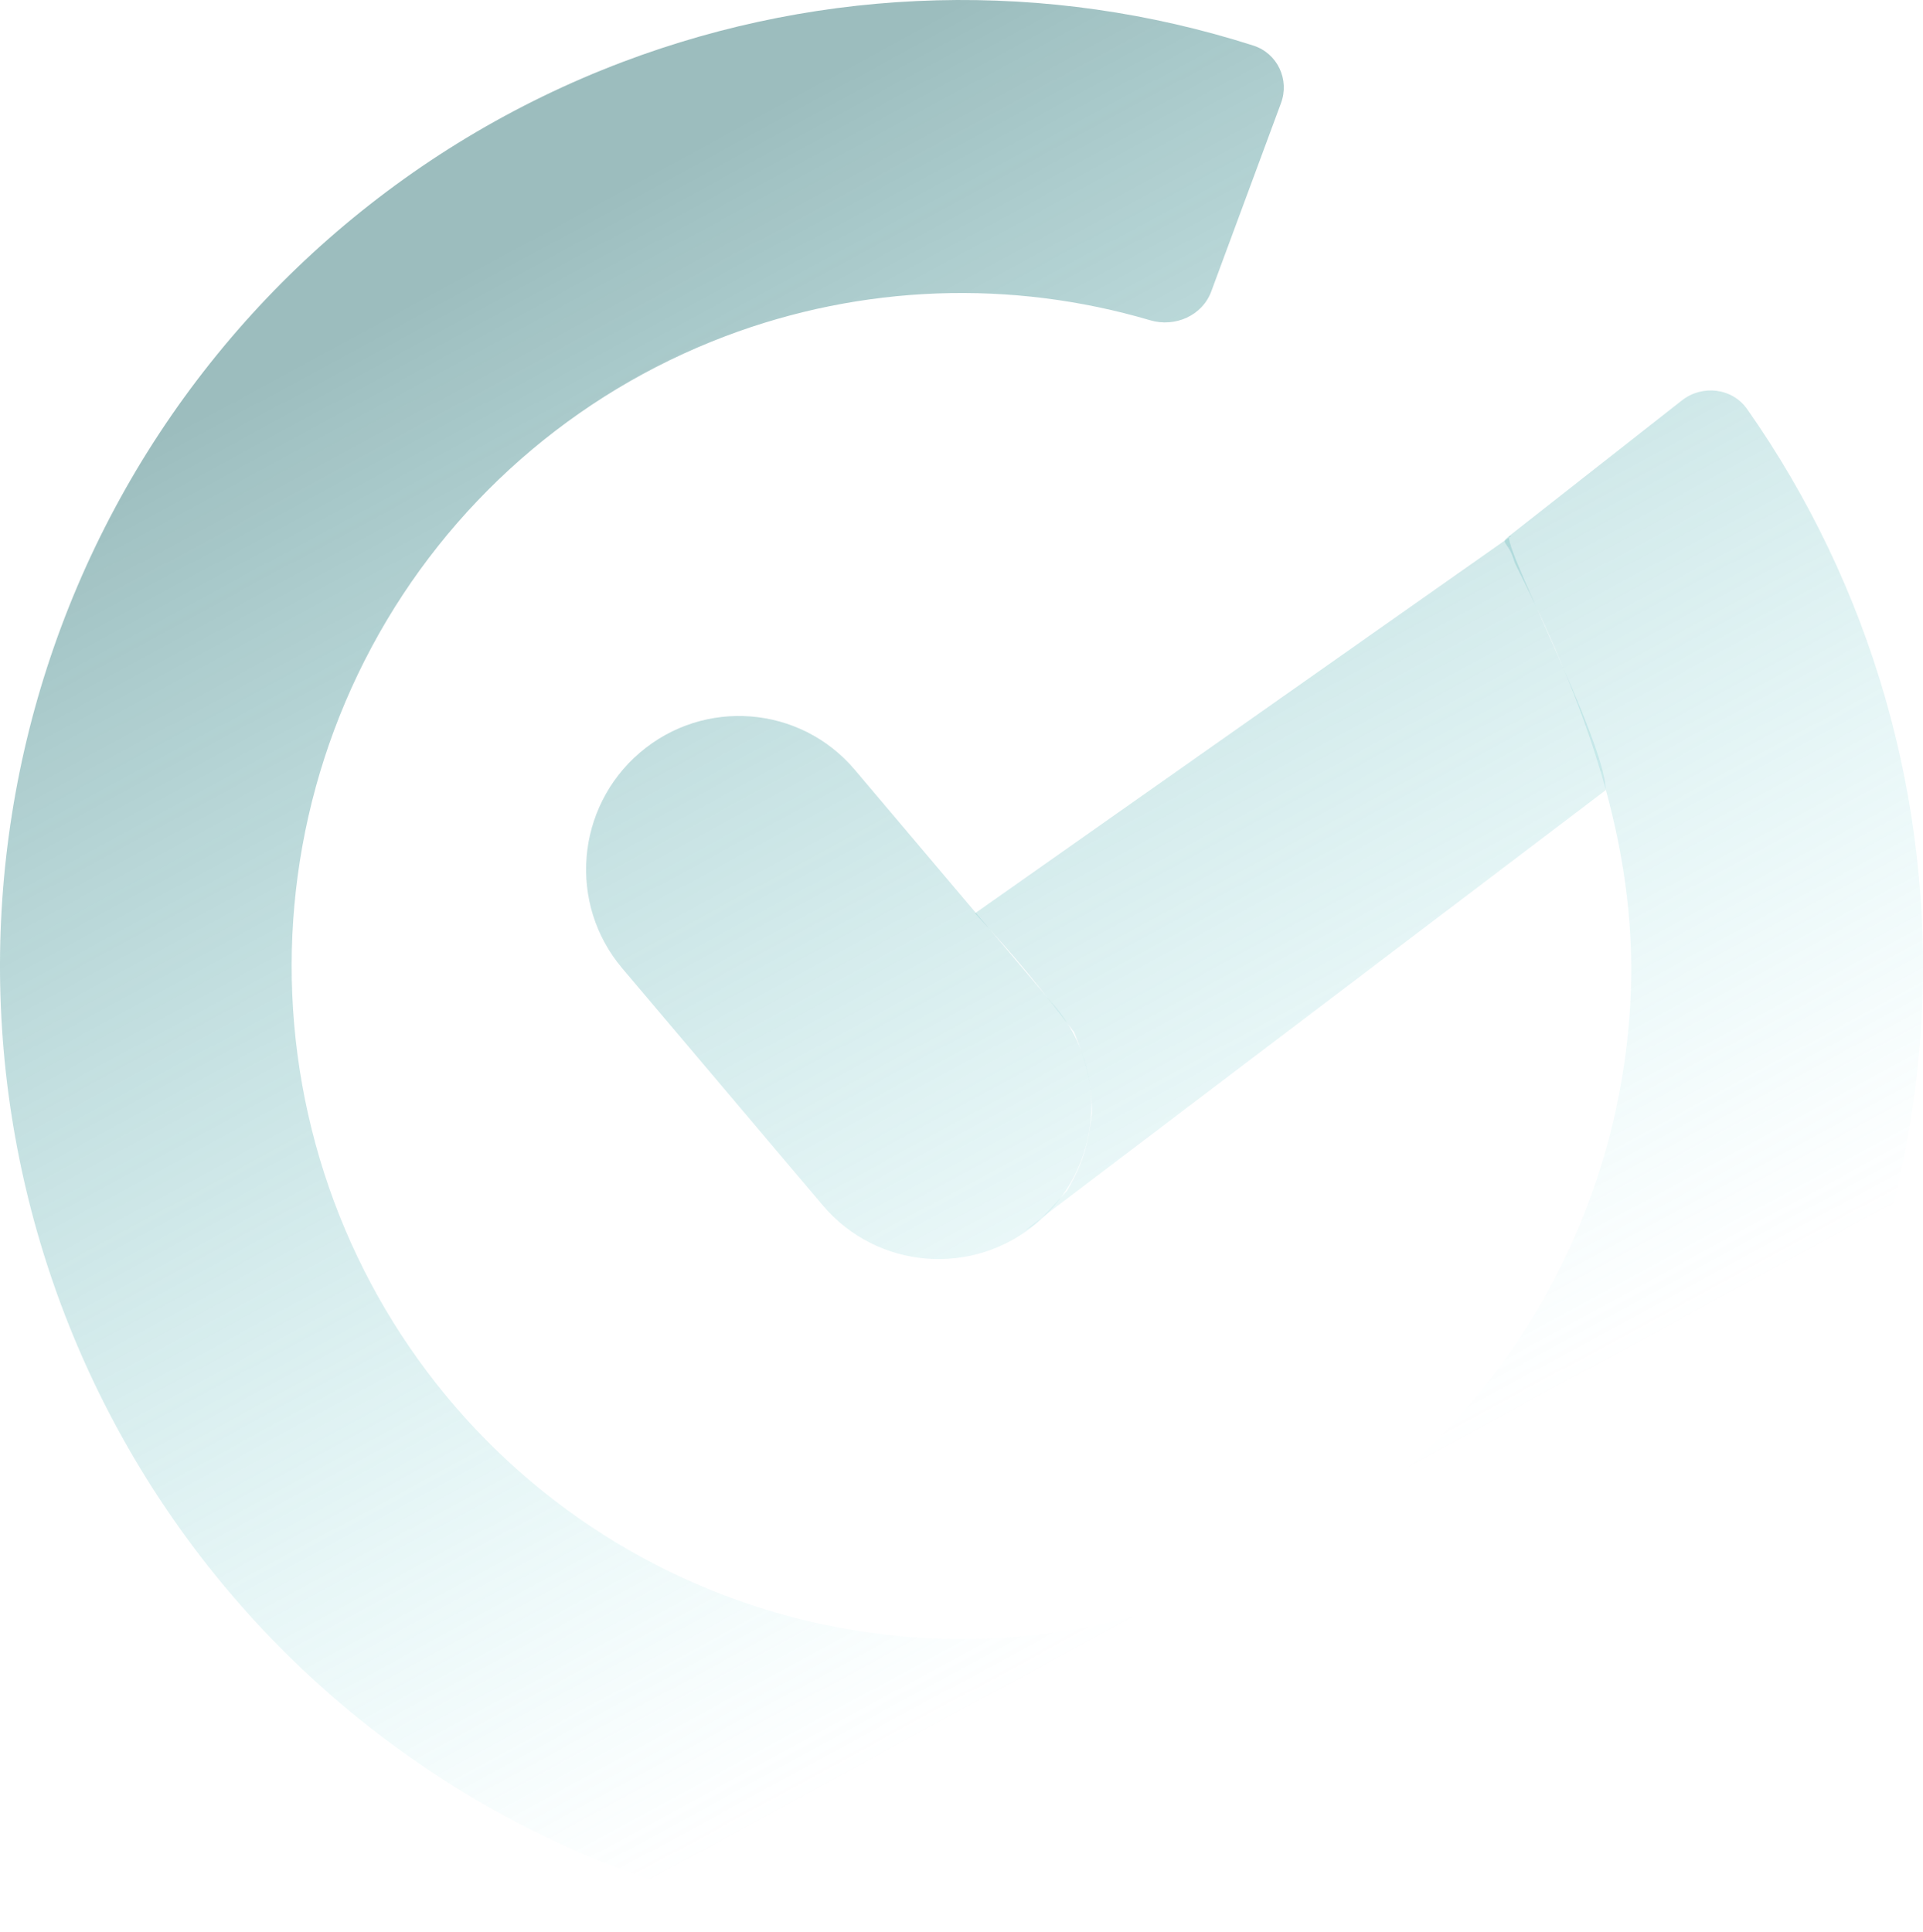
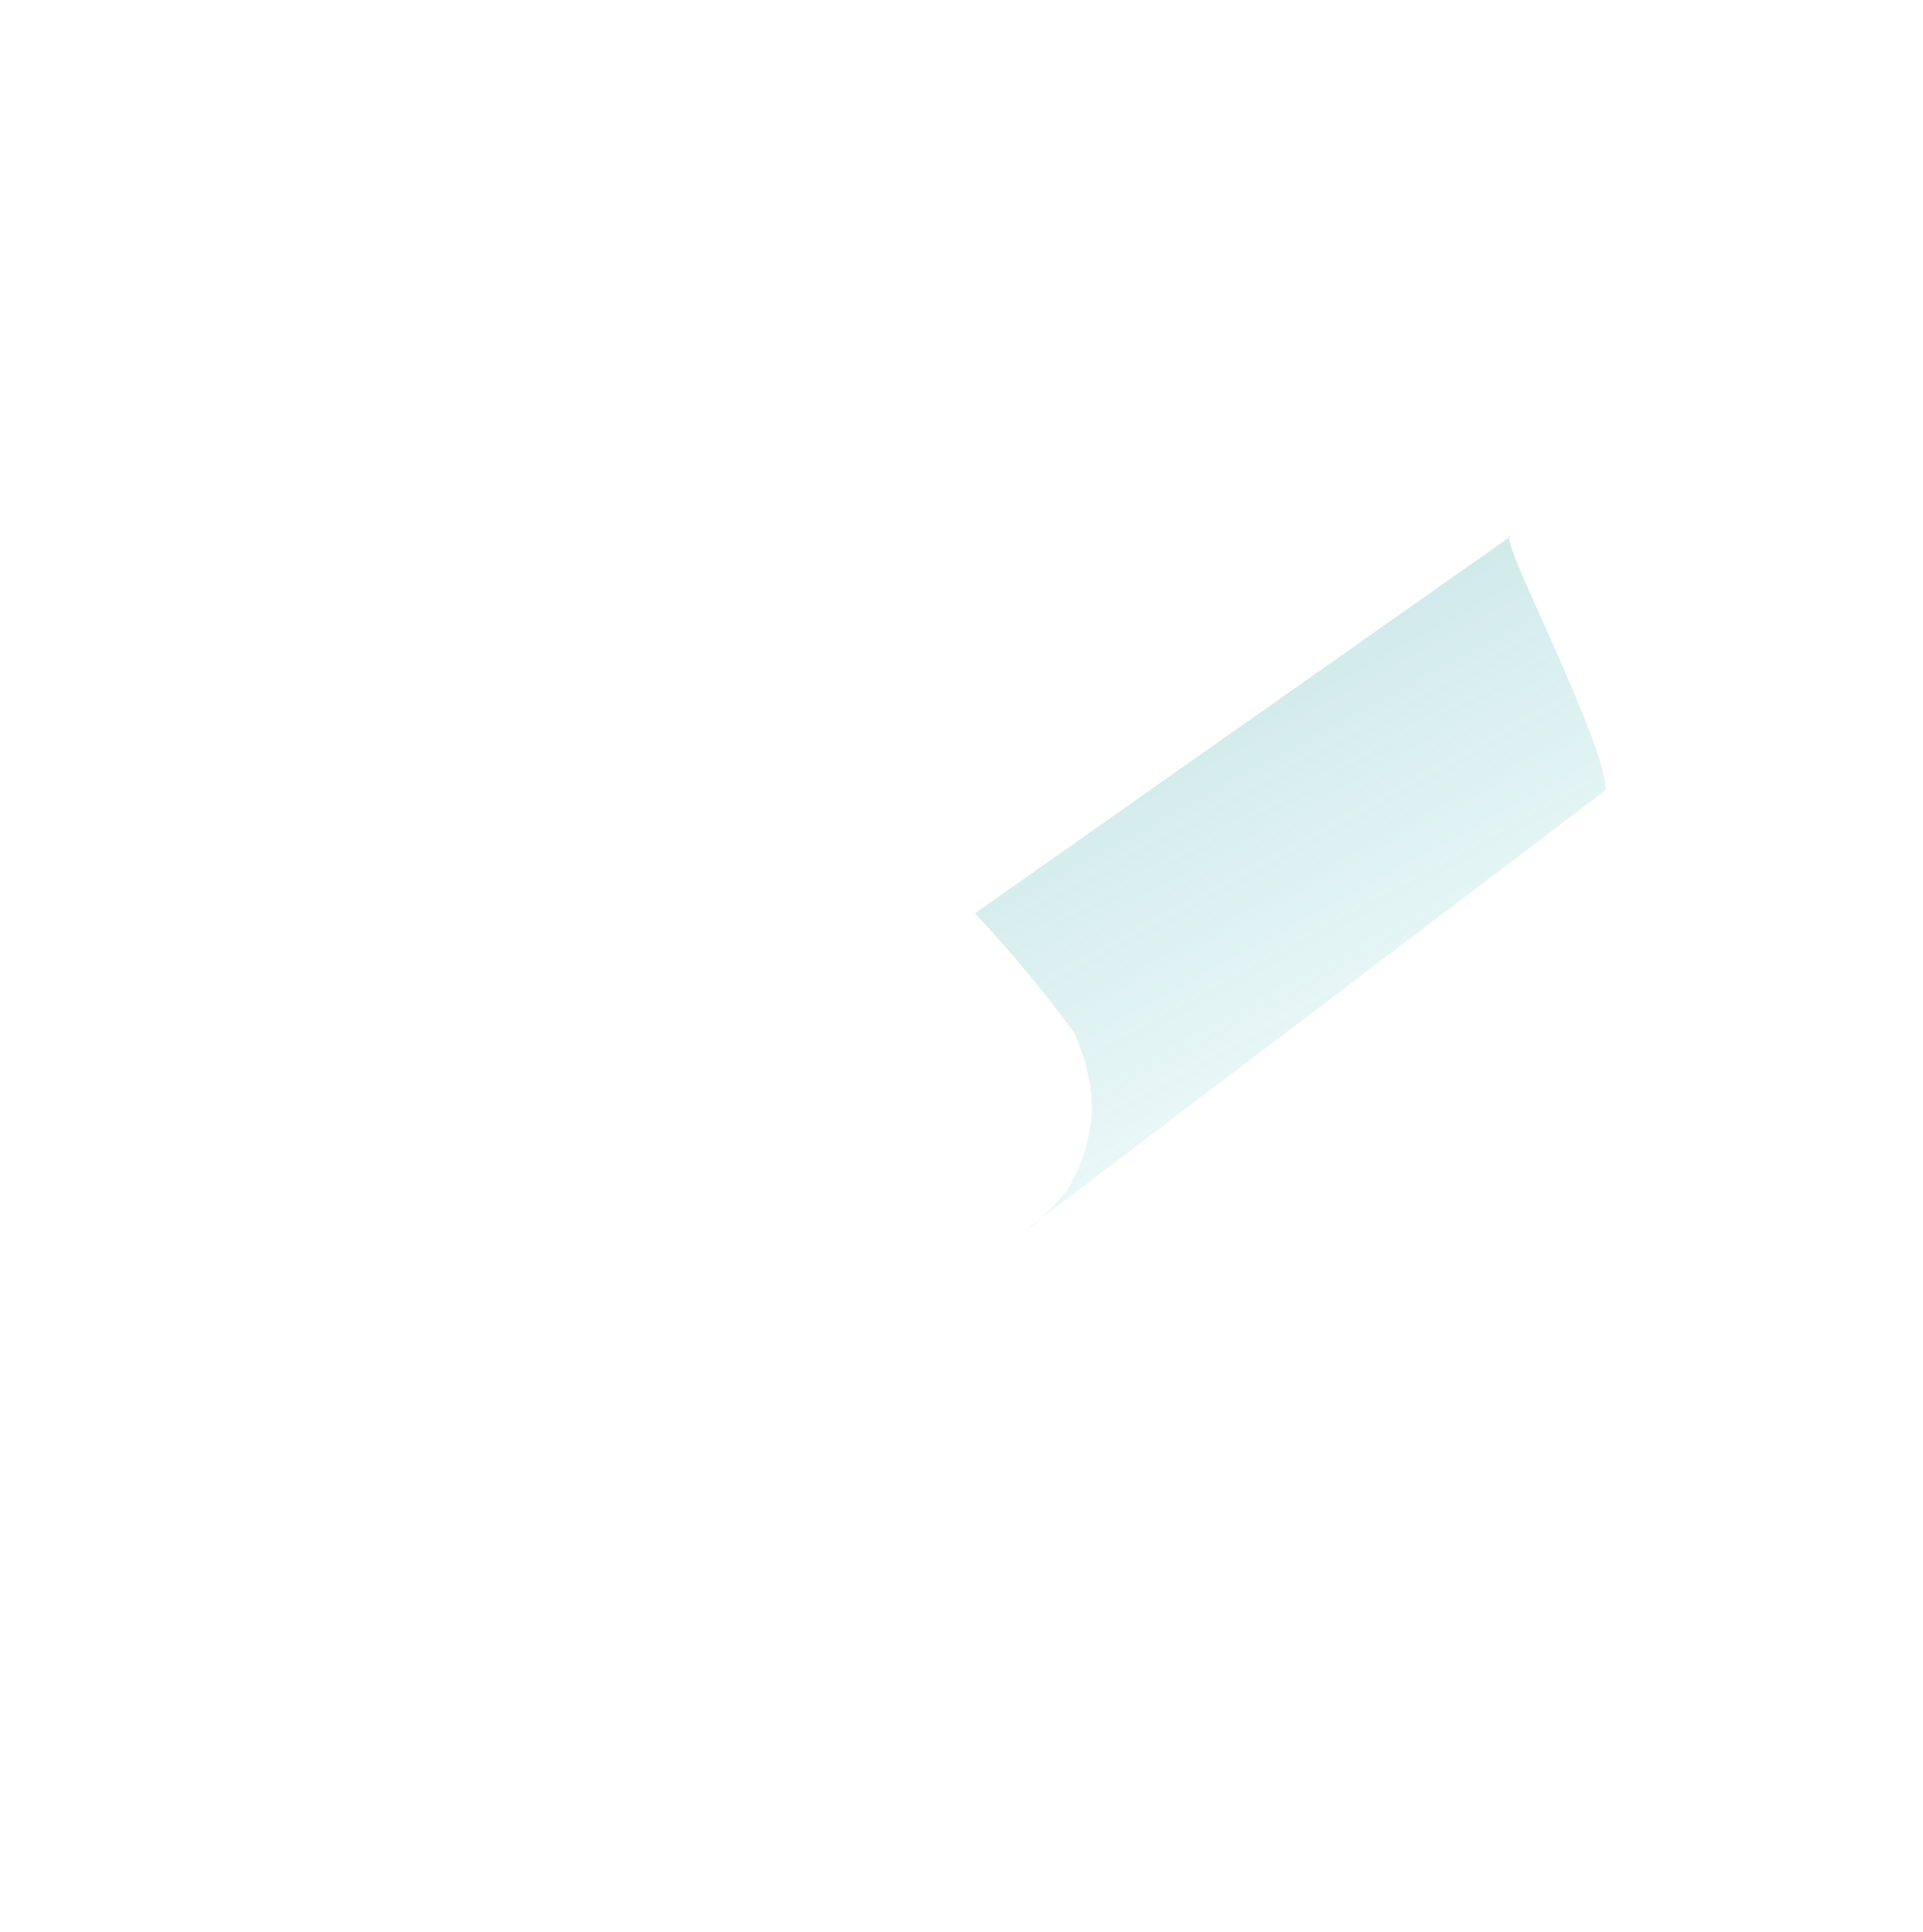
<svg xmlns="http://www.w3.org/2000/svg" width="628" height="631" viewBox="0 0 628 631" fill="none">
-   <path d="M549.249 130.788C555.928 125.544 565.715 126.703 570.572 133.62C611.145 191.399 631.311 261.352 627.556 332.263C623.529 408.322 592.253 480.349 539.503 535.048C486.753 589.748 416.089 623.427 340.557 629.869C265.024 636.311 189.723 615.08 128.551 570.096C67.38 525.113 24.47 459.413 7.742 385.124C-8.987 310.836 1.596 232.975 37.537 165.914C73.477 98.852 132.349 47.119 203.285 20.263C269.529 -4.817 342.117 -6.62 409.292 14.879C417.223 17.418 421.184 25.991 418.33 33.7L395.561 95.202C392.65 103.064 383.775 107.01 375.628 104.606C330.174 91.195 281.459 92.939 236.869 109.82C187.451 128.53 146.437 164.57 121.399 211.289C96.361 258.008 88.988 312.25 100.642 364.004C112.296 415.758 142.19 461.529 184.805 492.867C227.421 524.206 279.881 538.996 332.501 534.508C385.122 530.021 434.35 506.558 471.099 468.451C507.848 430.343 529.636 380.165 532.442 327.178C534.933 280.14 520.56 235.424 494.907 184.281C494.523 183.515 494.046 181.753 493.695 180.971C491.521 176.129 489.73 177.521 493.936 174.218L549.249 130.788Z" fill="url(#paint0_linear_461_1247)" fill-opacity="0.49" />
  <path d="M493.434 175.115C487.603 172.467 524.385 241.745 524.385 258.071L334.634 401.986C337.629 400.116 338.649 399.957 348.54 388.802C353.52 380.041 355.288 374.542 356.614 363.597C356.422 352.846 354.855 347.108 350.783 337.121C339.348 322.13 332.633 313.684 318.412 298.291L493.434 175.115Z" fill="url(#paint1_linear_461_1247)" fill-opacity="0.49" />
-   <path d="M203.189 316.236C185.429 295.238 188.031 263.702 209 245.796C229.969 227.891 261.365 230.398 279.124 251.395L344.63 328.844C362.389 349.841 359.787 381.378 338.818 399.283C317.849 417.188 286.453 414.682 268.694 393.684L203.189 316.236Z" fill="url(#paint2_linear_461_1247)" fill-opacity="0.49" />
  <defs>
    <linearGradient id="paint0_linear_461_1247" x1="24.294" y1="157.75" x2="259.511" y2="590.348" gradientUnits="userSpaceOnUse">
      <stop stop-color="#35797B" />
      <stop offset="1" stop-color="#61DDE1" stop-opacity="0" />
    </linearGradient>
    <linearGradient id="paint1_linear_461_1247" x1="24.294" y1="157.75" x2="259.511" y2="590.348" gradientUnits="userSpaceOnUse">
      <stop stop-color="#35797B" />
      <stop offset="1" stop-color="#61DDE1" stop-opacity="0" />
    </linearGradient>
    <linearGradient id="paint2_linear_461_1247" x1="24.294" y1="157.75" x2="259.511" y2="590.348" gradientUnits="userSpaceOnUse">
      <stop stop-color="#35797B" />
      <stop offset="1" stop-color="#61DDE1" stop-opacity="0" />
    </linearGradient>
  </defs>
</svg>